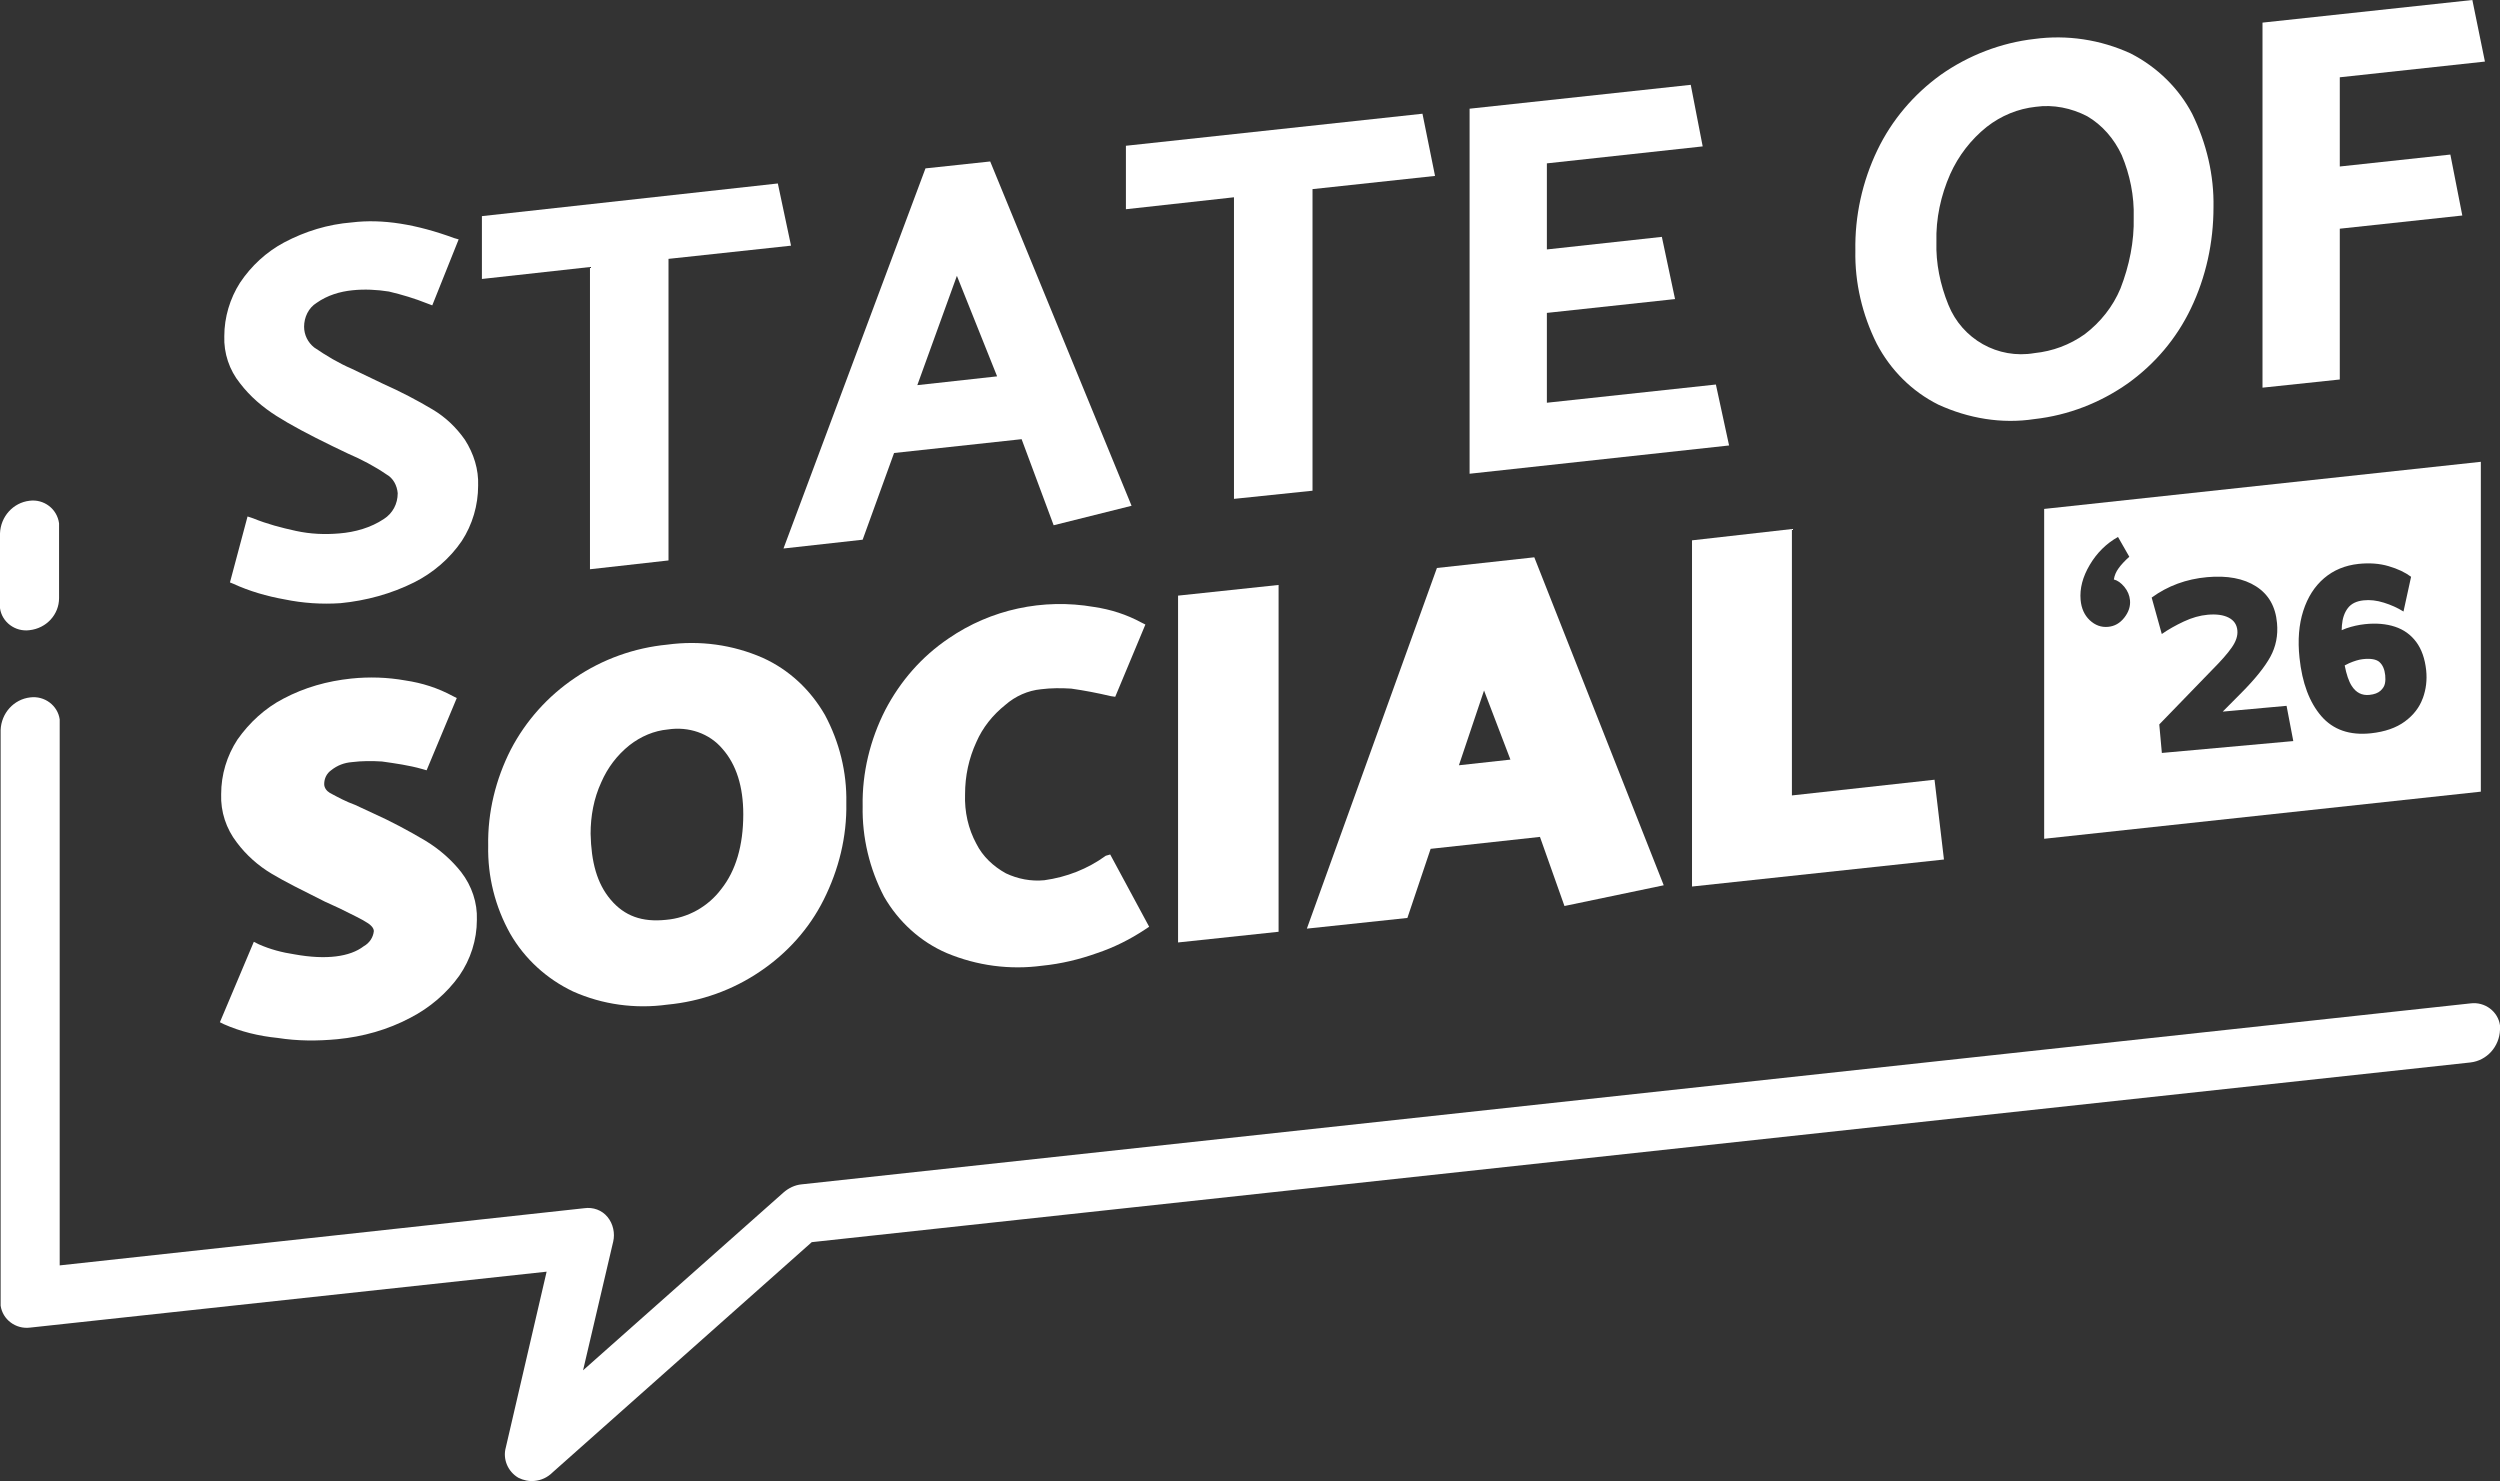
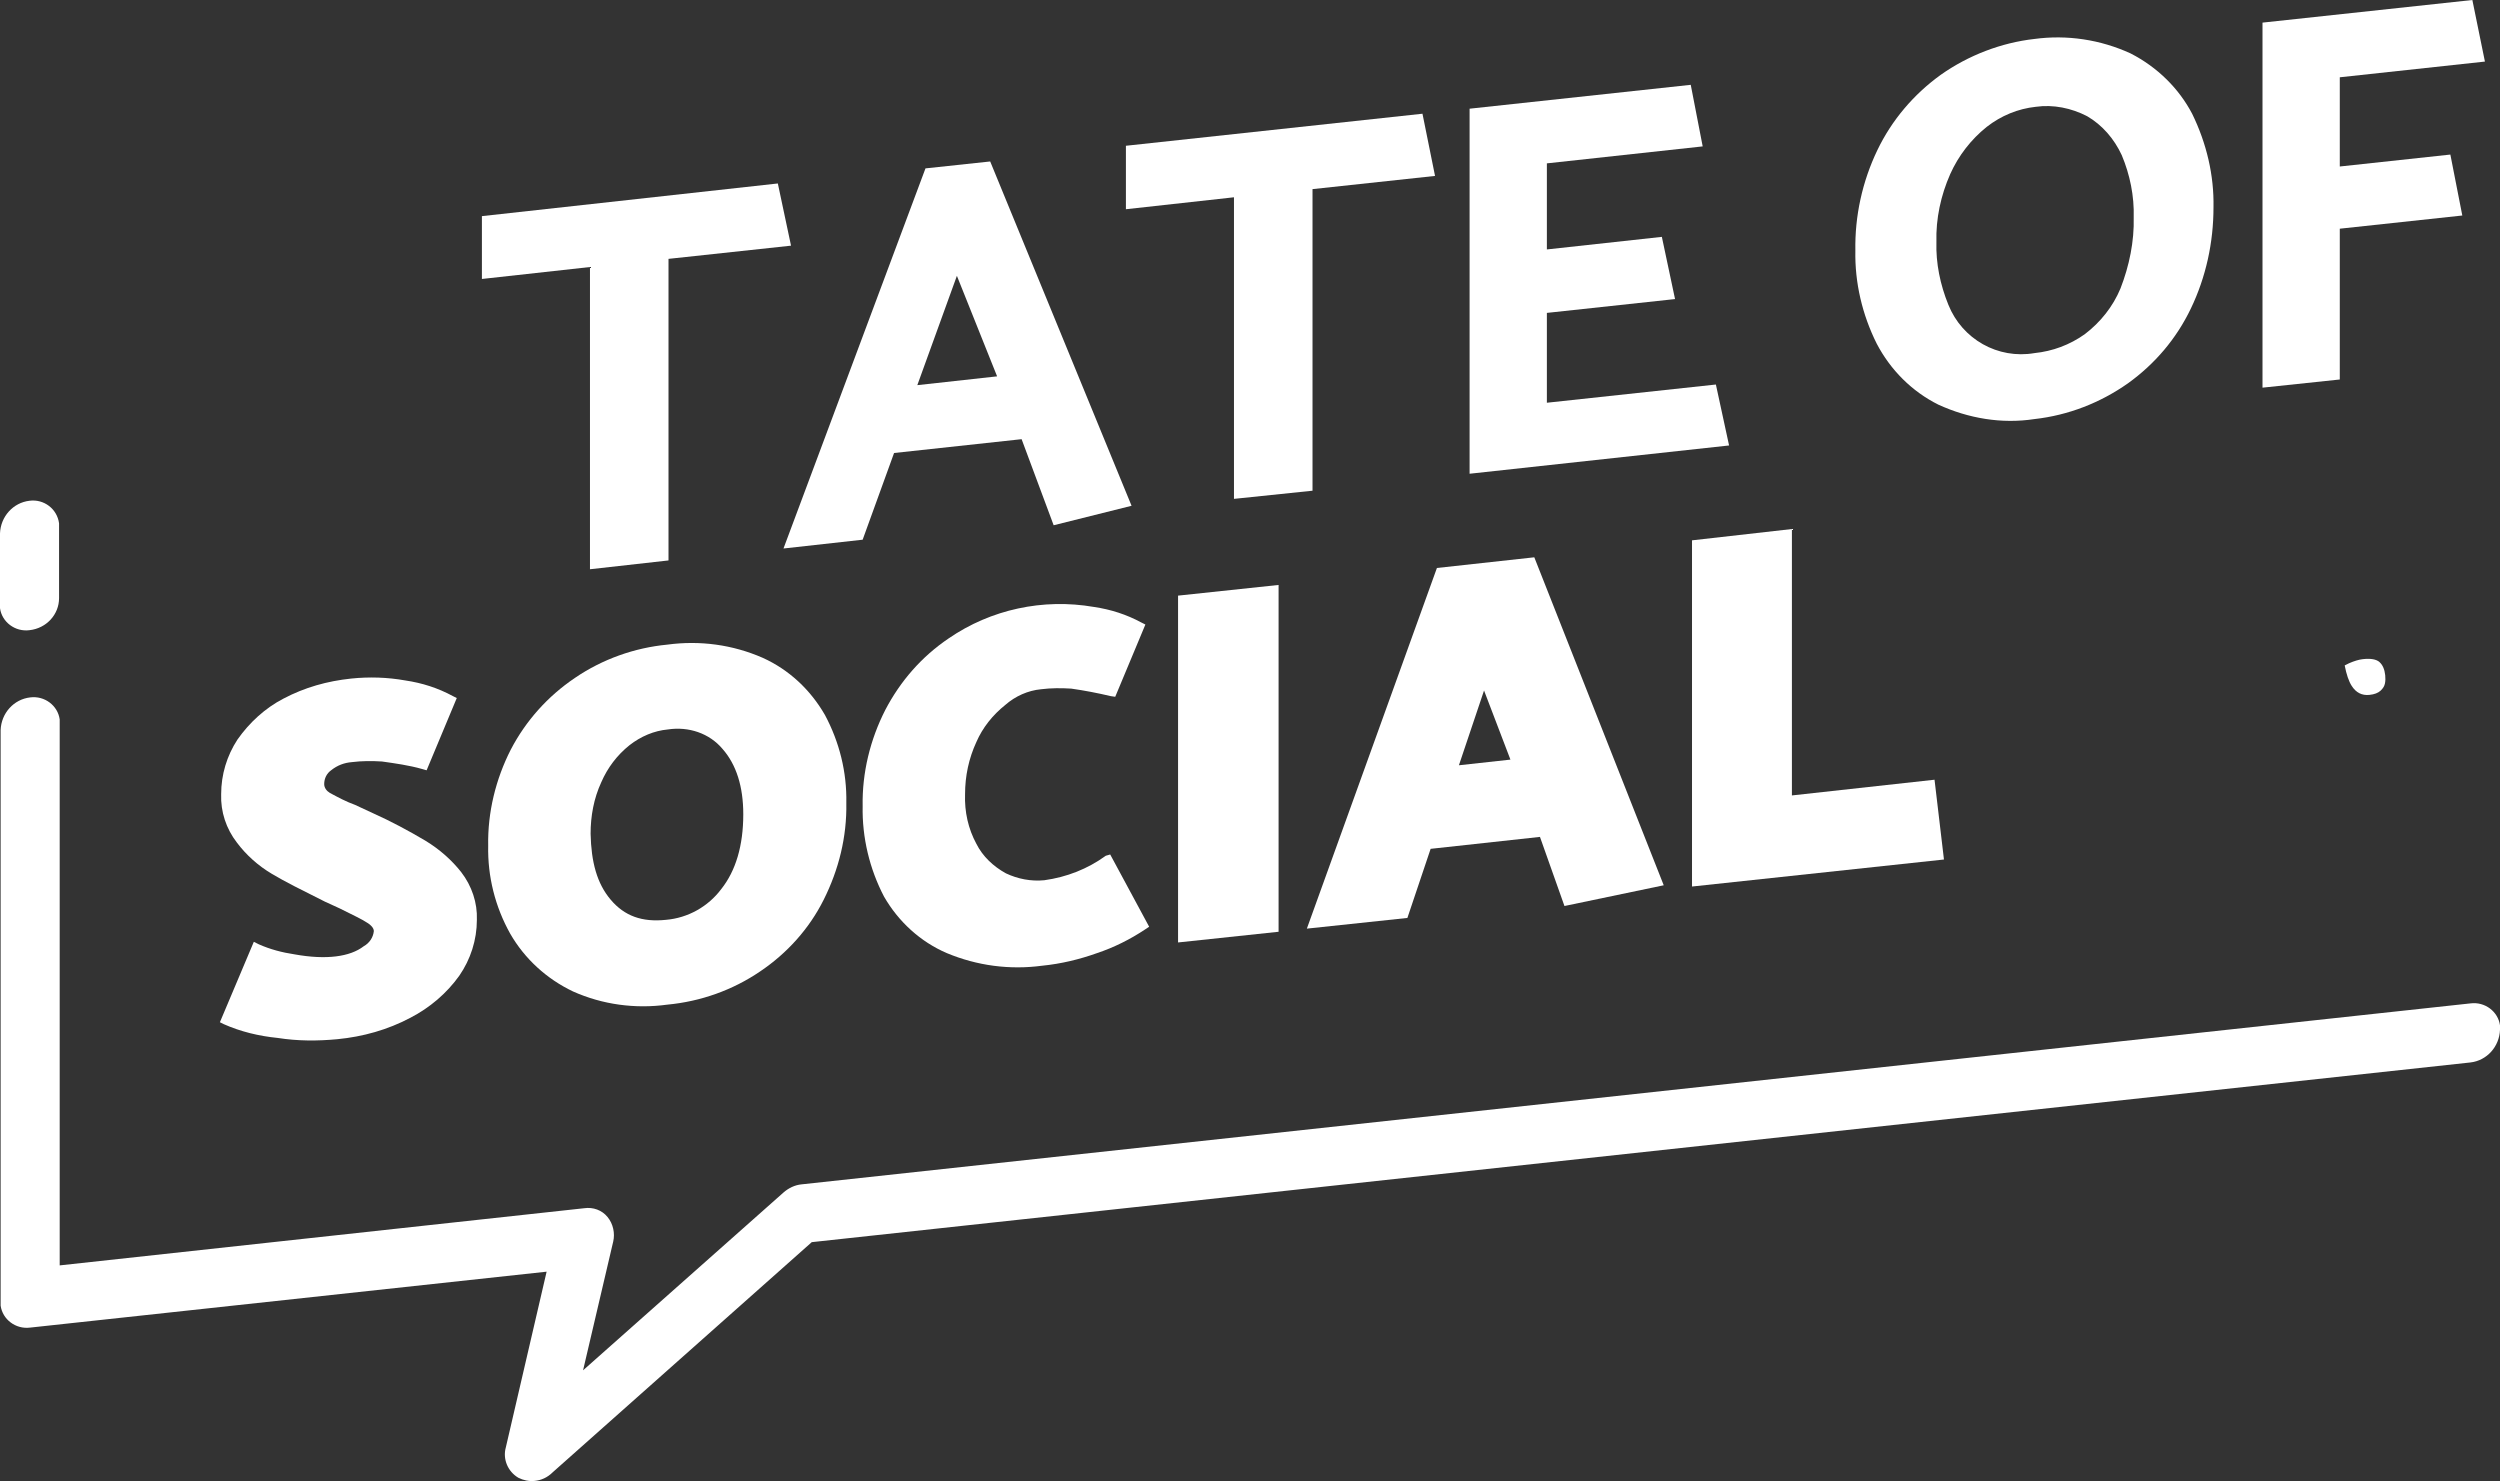
<svg xmlns="http://www.w3.org/2000/svg" id="Layer_1" data-name="Layer 1" viewBox="0 0 397.9 235.73">
  <rect x="0" y="0" width="397.9" height="235.73" fill="#333333" stroke="none" />
  <defs>
    <style>
      .cls-1 {
        fill: none;
      }

      .cls-2 {
        fill: #fff;
      }
    </style>
  </defs>
-   <path class="cls-2" d="M68.9,65.2h0c-2.5-1.5-5.2-2.9-7.9-4.1l-5-2.4c-2.1-.9-4.1-2.1-6-3.4-1-.8-1.6-2-1.6-3.3,0-1.5.7-3,2-3.8,1.7-1.2,3.7-1.8,5.7-2,1.9-.2,3.9-.1,5.8.2,2.1.5,4.1,1.1,6.1,1.9l.8.3,4.2-10.5-.7-.2c-6-2.2-11.4-3.1-16.3-2.5-3.8.3-7.4,1.4-10.8,3.2-2.8,1.5-5.2,3.7-7,6.4-1.6,2.5-2.5,5.5-2.5,8.5-.1,2.7.8,5.4,2.5,7.5,1.6,2.1,3.6,3.8,5.8,5.2s5.2,3,8.9,4.8l2.5,1.2c2.1.9,4.2,2,6.1,3.3,1.1.6,1.7,1.8,1.8,3,0,1.7-.8,3.2-2.2,4.1-2.1,1.4-4.6,2.1-7.1,2.3-2.3.2-4.6.1-6.9-.4-2.3-.5-4.6-1.1-6.8-2l-.9-.3-2.8,10.5.5.2c2.6,1.2,5.4,2,8.2,2.5,2.9.6,5.9.8,8.9.6,4.1-.4,8.1-1.5,11.7-3.3,3-1.5,5.7-3.8,7.6-6.6,1.7-2.6,2.6-5.7,2.6-8.8.1-2.6-.7-5.1-2.1-7.3-1.4-2-3.1-3.6-5.1-4.8Z" />
  <polygon class="cls-2" points="93.9 90.6 106.4 89.2 106.4 41.2 125.9 39.1 123.8 29.2 76.7 34.4 76.7 44.4 93.9 42.5 93.9 90.6" />
  <path class="cls-2" d="M137.3,85.9l5-13.8,20.3-2.2,5.1,13.7,12.4-3.1-22.5-54.8-10.3,1.1-22.6,60.5,12.6-1.4ZM146,61.3l6.3-17.4,6.4,16-12.7,1.4Z" />
  <polygon class="cls-2" points="196.4 79.4 208.9 78.1 208.9 30.1 228.4 28 226.4 18.1 179.2 23.2 179.2 33.3 196.4 31.4 196.4 79.4" />
  <polygon class="cls-2" points="273.1 61.2 246.2 64.1 246.2 49.8 266.6 47.6 264.5 37.7 246.2 39.7 246.2 26 271 23.3 269.1 13.5 233.9 17.3 233.9 75.4 275.2 70.9 273.1 61.2" />
  <path class="cls-2" d="M339.1,8.5c-4.8-2.2-10.1-3-15.3-2.3-5.3.6-10.5,2.6-14.9,5.7-4.3,3.1-7.8,7.2-10.1,12-2.4,5-3.6,10.5-3.5,16-.1,5.1,1.1,10.2,3.4,14.8,2.2,4.2,5.6,7.6,9.8,9.7,4.8,2.2,10.1,3.1,15.3,2.3,5.4-.6,10.5-2.6,14.9-5.7,4.3-3.1,7.7-7.1,10-11.9,2.4-5,3.6-10.5,3.6-16.1.1-5.1-1.1-10.2-3.4-14.9-2.1-4-5.5-7.4-9.8-9.6ZM337.5,45.9c-1.2,2.9-3.2,5.4-5.7,7.3-2.4,1.7-5.1,2.7-8,3-5.8,1-11.5-2.2-13.7-7.7-1.3-3.2-2-6.6-1.9-10-.1-3.7.7-7.4,2.2-10.8,1.3-2.9,3.3-5.5,5.8-7.5,2.3-1.8,5-2.9,7.8-3.2,2.8-.4,5.7.2,8.2,1.5,2.4,1.4,4.3,3.6,5.5,6.2,1.3,3.1,2,6.5,1.9,9.9.1,3.8-.7,7.7-2.1,11.3h0Z" />
  <polygon class="cls-2" points="372.4 26.5 372.4 12.3 395.5 9.8 393.5 0 360.1 3.6 360.1 61.7 372.4 60.4 372.4 36.4 391.9 34.3 390 24.6 372.4 26.5" />
  <path class="cls-2" d="M67.7,133.8c-2.7-1.6-5.5-3.1-8.4-4.4l-2.8-1.3c-1.4-.5-2.7-1.2-4-1.9-.5-.3-.9-.8-.9-1.4,0-.9.4-1.7,1.1-2.2,1-.8,2.1-1.2,3.3-1.3,1.6-.2,3.2-.2,4.8-.1,2.1.3,4.3.6,6.4,1.2l.7.2,4.8-11.5-.6-.3c-2.4-1.3-4.9-2.1-7.6-2.5-2.8-.5-5.7-.6-8.6-.3-3.8.4-7.4,1.4-10.8,3.2-2.9,1.5-5.4,3.8-7.3,6.5-1.7,2.6-2.6,5.6-2.6,8.7-.1,2.8.8,5.5,2.5,7.7,1.5,2,3.4,3.7,5.6,5,2,1.2,4.8,2.6,8.4,4.4l2.4,1.1c2,1,3.5,1.7,4.4,2.3.5.3,1,.8,1,1.3-.1,1-.7,1.9-1.6,2.4-2.2,1.7-6,2.2-11,1.3-2-.3-3.9-.8-5.7-1.6l-.8-.4-5.4,12.8.6.3c2.7,1.2,5.6,1.9,8.6,2.2,3.2.5,6.3.5,9.5.2,4.1-.4,8-1.5,11.6-3.4,3.1-1.6,5.8-3.9,7.8-6.7,1.8-2.6,2.8-5.7,2.8-8.9.1-2.7-.8-5.4-2.5-7.6-1.5-1.9-3.4-3.6-5.7-5Z" />
  <path class="cls-2" d="M121.4,104.7h0c-4.8-2.1-10-2.8-15.2-2.1-5.2.5-10.3,2.3-14.7,5.3-4.3,2.9-7.8,6.8-10.2,11.4-2.4,4.7-3.7,10-3.6,15.3-.1,4.9,1.1,9.7,3.5,14,2.3,4,5.8,7.2,10,9.2,4.7,2.1,9.9,2.8,15,2.1,5.3-.5,10.4-2.3,14.8-5.3,4.3-2.9,7.8-6.8,10.1-11.4,2.4-4.8,3.7-10,3.6-15.4.1-4.9-1.1-9.7-3.4-14-2.3-4-5.7-7.2-9.9-9.1ZM94,132.7c0-2.8.5-5.6,1.7-8.2,1-2.3,2.5-4.3,4.5-5.9,1.8-1.4,3.9-2.3,6.1-2.5,3.3-.5,6.6.6,8.7,3.1,2.2,2.5,3.3,6,3.3,10.4,0,5-1.2,9-3.5,11.9-2.1,2.8-5.3,4.6-8.8,4.9-3.8.4-6.6-.6-8.8-3.2s-3.1-6-3.2-10.5h0Z" />
  <path class="cls-2" d="M176,136.2c-2.9,2.1-6.2,3.4-9.8,3.9-2.1.2-4.2-.2-6.1-1.1-2-1.1-3.7-2.7-4.7-4.7-1.3-2.4-1.9-5.1-1.8-7.9,0-2.9.6-5.7,1.8-8.3,1-2.3,2.6-4.3,4.6-5.9,1.6-1.4,3.6-2.3,5.7-2.5,1.6-.2,3.2-.2,4.8-.1,2.1.3,4.2.7,6.3,1.2l.7.1,4.8-11.5-.6-.3c-2.4-1.3-4.9-2.1-7.6-2.5-8.1-1.4-16.4.4-23.1,5-4.3,2.9-7.7,6.8-10.1,11.4-2.4,4.7-3.7,10-3.6,15.3-.1,5,1.1,10,3.4,14.4,2.3,4,5.8,7.2,10,9,4.8,2,10,2.7,15.2,2,3-.3,5.9-1,8.7-2,2.7-.9,5.3-2.2,7.7-3.8l.6-.4-6.2-11.5-.7.2Z" />
  <polygon class="cls-2" points="187.5 150 203.5 148.3 203.5 93.1 187.5 94.8 187.5 150" />
  <path class="cls-2" d="M228.7,90.4l-20.7,57.4,16-1.7,3.7-11,17.4-1.9,3.9,11,15.8-3.3-20.6-52.2-15.5,1.7ZM240.4,120.9l-8.2.9,4-11.9,4.2,11Z" />
  <polygon class="cls-2" points="285.2 126.6 285.2 84.2 269.3 86 269.3 141.1 309.4 136.8 307.9 124.1 285.2 126.6" />
  <path class="cls-2" d="M85.1,235.7c-.9.1-1.8-.1-2.6-.5-1.7-1-2.5-3-2-4.8l6.5-28-82.2,8.9c-2.3.3-4.4-1.3-4.7-3.5v-91.6c.1-2.7,2.1-4.9,4.7-5.2,2.3-.3,4.4,1.3,4.7,3.5v86.9l83.5-9.1c1.4-.2,2.8.3,3.7,1.4.9,1.1,1.2,2.6.9,3.9l-4.8,20.5,31.9-28.3c.8-.7,1.8-1.2,2.9-1.3l265.6-28.8c2.3-.3,4.4,1.3,4.7,3.5v.7c-.1,2.7-2.1,4.9-4.7,5.2l-264,28.6-41.2,36.6c-.9.9-1.9,1.3-2.9,1.4Z" />
  <path class="cls-2" d="M4.7,100.3c-2.3.3-4.4-1.3-4.7-3.5v-11.9c.1-2.7,2.1-4.9,4.7-5.2,2.3-.3,4.4,1.3,4.7,3.6v11.9c0,2.6-2,4.8-4.7,5.1Z" />
  <g>
-     <path class="cls-1" d="M336.44,92.22c.1-.64.35-1.24.76-1.79.41-.56.97-1.17,1.7-1.83l-1.8-3.15c-1.86,1.05-3.36,2.53-4.49,4.44-1.14,1.91-1.62,3.78-1.46,5.59.12,1.34.6,2.42,1.45,3.22.84.81,1.81,1.16,2.91,1.06,1.03-.09,1.89-.58,2.59-1.46.69-.88.99-1.81.91-2.77-.07-.78-.37-1.49-.9-2.14-.53-.64-1.09-1.04-1.67-1.17Z" />
+     <path class="cls-1" d="M336.44,92.22c.1-.64.35-1.24.76-1.79.41-.56.97-1.17,1.7-1.83c-1.86,1.05-3.36,2.53-4.49,4.44-1.14,1.91-1.62,3.78-1.46,5.59.12,1.34.6,2.42,1.45,3.22.84.81,1.81,1.16,2.91,1.06,1.03-.09,1.89-.58,2.59-1.46.69-.88.99-1.81.91-2.77-.07-.78-.37-1.49-.9-2.14-.53-.64-1.09-1.04-1.67-1.17Z" />
    <path class="cls-1" d="M353.77,113.26l2.94-2.96c2.19-2.21,3.73-4.13,4.63-5.75.89-1.62,1.25-3.42,1.07-5.38-.24-2.62-1.35-4.57-3.33-5.84-1.99-1.27-4.59-1.76-7.8-1.47-3.31.3-6.25,1.38-8.82,3.25l1.61,5.8c1.04-.72,2.2-1.39,3.5-1.99,1.3-.6,2.57-.96,3.82-1.08,1.37-.12,2.48.03,3.32.46.84.43,1.3,1.11,1.39,2.05.08.84-.22,1.74-.89,2.7-.67.96-1.71,2.14-3.12,3.56l-8.42,8.69.41,4.54,20.93-1.89-1.07-5.61-10.16.92Z" />
    <path class="cls-1" d="M384.56,102.17c-.86-1.16-1.98-1.97-3.38-2.43-1.4-.46-2.99-.6-4.78-.41-1.02.11-2,.33-2.96.66-.27.09-.5.2-.75.3,0-.27.02-.53.04-.77.09-1.12.4-2.04.94-2.74.54-.71,1.37-1.12,2.51-1.24,1.02-.11,2.09.02,3.23.37,1.14.36,2.18.83,3.12,1.41l1.21-5.53c-.93-.71-2.12-1.27-3.58-1.69-1.45-.42-3.05-.54-4.79-.36-2.13.23-3.95.98-5.47,2.27-1.52,1.29-2.62,3.02-3.32,5.2-.7,2.18-.9,4.67-.6,7.48.42,3.99,1.58,7.08,3.46,9.27,1.88,2.19,4.52,3.1,7.91,2.74,2.23-.24,4.02-.86,5.4-1.88,1.37-1.01,2.32-2.24,2.84-3.68.52-1.44.7-2.93.54-4.48-.2-1.84-.72-3.34-1.58-4.49ZM379.61,108.77c-.08.41-.31.8-.7,1.16-.39.36-.98.58-1.78.67-1.19.13-2.12-.35-2.81-1.43-.47-.73-.84-1.83-1.12-3.26.23-.12.46-.24.7-.35.83-.37,1.56-.59,2.19-.65,1.26-.13,2.14.02,2.66.47s.82,1.14.92,2.09c.05.46.04.9-.04,1.31Z" />
    <path class="cls-2" d="M378.73,105.38c-.51-.45-1.4-.61-2.66-.47-.63.07-1.36.29-2.19.65-.24.11-.47.23-.7.35.28,1.44.65,2.53,1.12,3.26.69,1.08,1.63,1.55,2.81,1.43.8-.08,1.39-.31,1.78-.67.39-.36.62-.74.7-1.16.08-.41.09-.85.04-1.31-.1-.94-.41-1.64-.92-2.09Z" />
-     <path class="cls-2" d="M325.35,81v52.5l69.5-7.5v-52.5l-69.5,7.5ZM338.1,98.31c-.69.88-1.55,1.37-2.59,1.46-1.09.1-2.06-.26-2.91-1.06-.85-.81-1.33-1.88-1.45-3.22-.16-1.81.32-3.67,1.46-5.59,1.13-1.91,2.63-3.39,4.49-4.44l1.8,3.15c-.73.66-1.3,1.27-1.7,1.83-.41.56-.66,1.15-.76,1.79.58.14,1.13.53,1.67,1.17.53.65.83,1.36.9,2.14.09.97-.22,1.89-.91,2.77ZM344.08,119.84l-.41-4.54,8.42-8.69c1.41-1.42,2.46-2.6,3.12-3.56.67-.96.97-1.86.89-2.7-.08-.94-.55-1.62-1.39-2.05-.84-.43-1.95-.58-3.32-.46-1.25.11-2.52.47-3.82,1.08-1.3.61-2.47,1.27-3.5,1.99l-1.61-5.8c2.57-1.87,5.51-2.95,8.82-3.25,3.21-.29,5.82.2,7.8,1.47,1.99,1.27,3.1,3.21,3.33,5.84.18,1.97-.18,3.76-1.07,5.38-.89,1.62-2.43,3.54-4.63,5.75l-2.94,2.96,10.16-.92,1.07,5.61-20.93,1.89ZM385.6,111.15c-.52,1.44-1.47,2.67-2.84,3.68-1.37,1.01-3.17,1.64-5.4,1.88-3.39.36-6.02-.56-7.91-2.74-1.88-2.19-3.04-5.27-3.46-9.27-.3-2.81-.1-5.3.6-7.48.7-2.18,1.81-3.91,3.32-5.2,1.52-1.29,3.34-2.04,5.47-2.27,1.74-.18,3.34-.07,4.79.36,1.45.42,2.64.99,3.58,1.69l-1.21,5.53c-.94-.59-1.99-1.06-3.12-1.41-1.14-.36-2.22-.48-3.23-.37-1.14.12-1.97.53-2.51,1.24-.54.71-.85,1.62-.94,2.74-.02.24-.03.5-.04.77.25-.1.48-.2.75-.3.96-.33,1.94-.55,2.96-.66,1.79-.19,3.38-.05,4.78.41,1.39.46,2.52,1.27,3.38,2.43.86,1.16,1.38,2.66,1.58,4.49.16,1.55-.01,3.04-.54,4.48Z" />
  </g>
</svg>